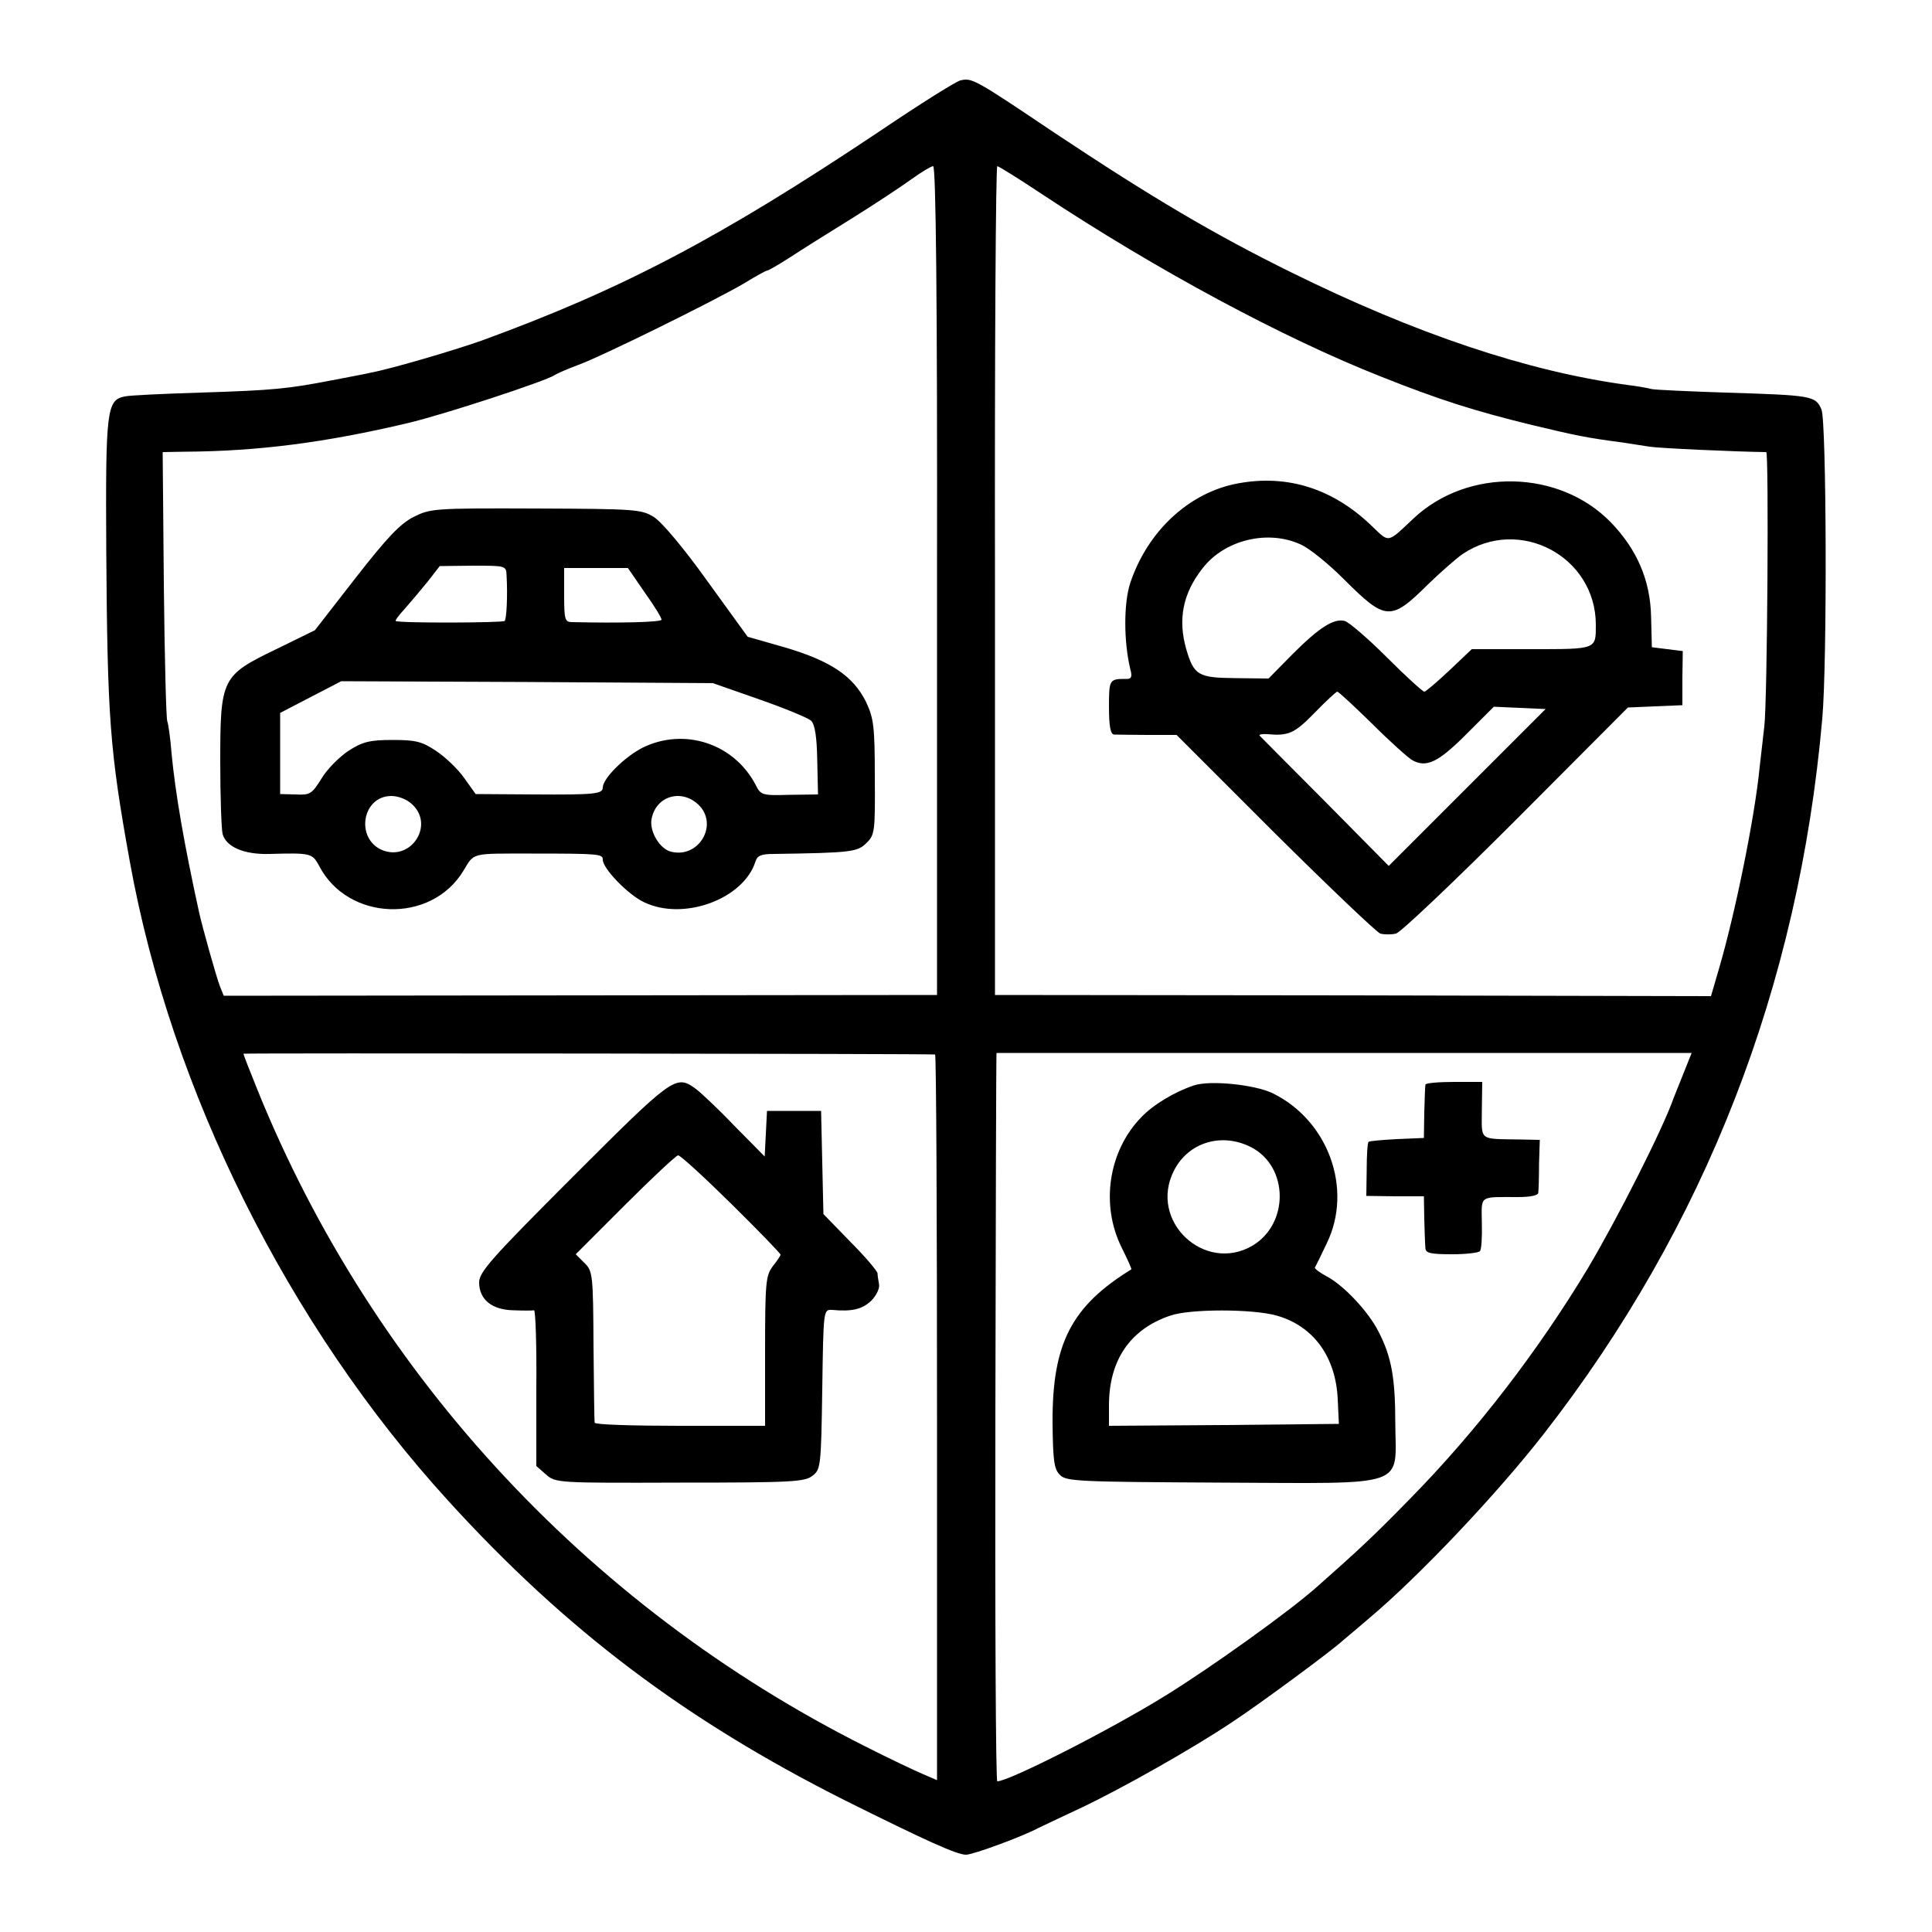
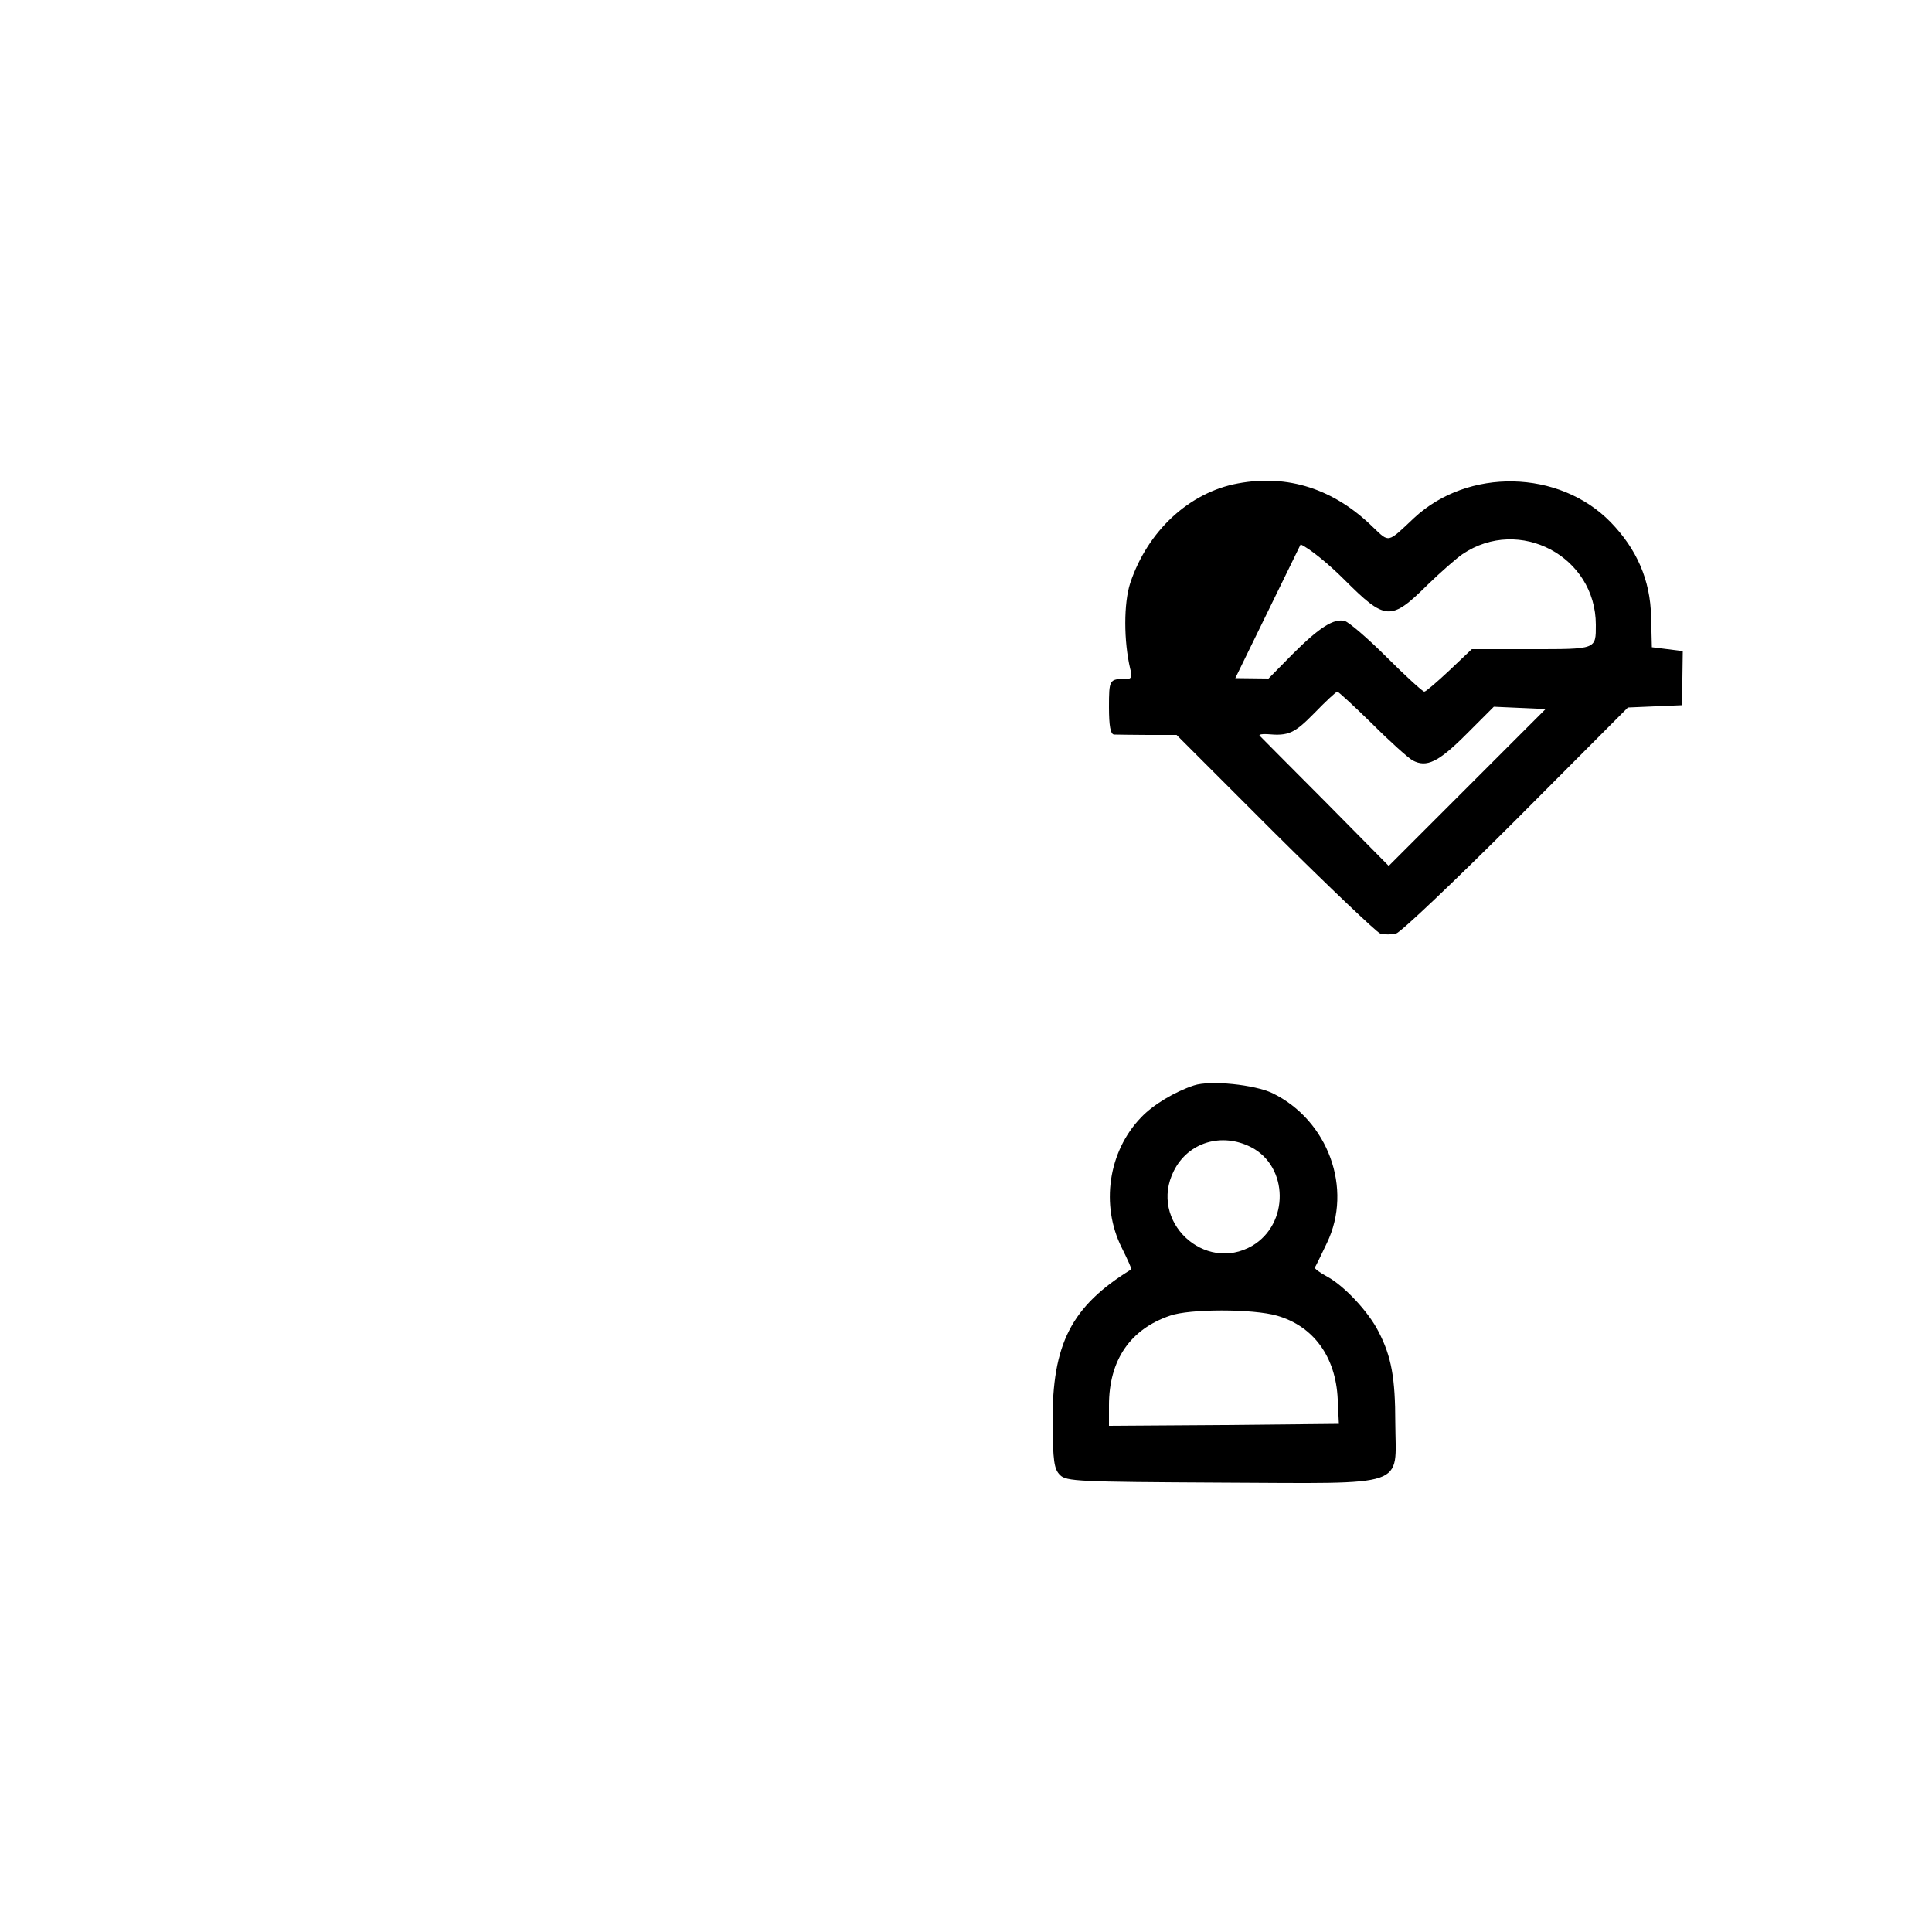
<svg xmlns="http://www.w3.org/2000/svg" version="1.0" width="500pt" height="500pt" viewBox="0 0 500 500" preserveAspectRatio="xMidYMid meet">
  <g transform="translate(0,500) scale(0.1,-0.1)" fill="#000000" stroke="none">
-     <path d="M2486 4792 c-11 -2 -105 -61 -210 -132 -413 -276 -666 -409 -1031 -542 -74 -26 -234 -73 -288 -83 -12 -3 -56 -11 -97 -19 -114 -22 -150 -26 -340 -32 -96 -3 -185 -7 -197 -10 -47 -9 -50 -35 -48 -399 3 -435 9 -517 61 -805 107 -593 410 -1200 824 -1654 305 -335 613 -567 1026 -775 209 -104 290 -141 314 -141 18 0 146 47 187 69 10 5 59 28 108 51 108 51 292 155 395 224 70 46 261 187 286 211 6 5 36 30 65 55 130 109 331 321 455 480 417 536 659 1156 720 1850 13 143 11 769 -2 800 -15 36 -25 37 -249 44 -93 3 -179 7 -190 9 -11 3 -40 8 -65 11 -257 35 -546 132 -868 291 -199 98 -360 193 -617 364 -202 136 -210 140 -239 133z m-61 -1294 l0 -1073 -923 -1 -923 -1 -10 25 c-9 23 -46 155 -54 192 -39 178 -61 306 -71 410 -3 41 -9 79 -11 83 -3 5 -7 164 -9 353 l-3 344 57 1 c190 1 366 24 577 74 94 22 358 109 380 124 6 4 33 16 60 26 59 21 357 168 433 213 29 18 55 32 58 32 3 0 29 15 57 33 29 19 102 65 162 102 61 38 130 84 155 102 25 18 50 33 55 33 7 0 11 -342 10 -1072z m271 1000 c296 -196 625 -373 879 -473 151 -60 239 -88 390 -125 113 -27 141 -33 233 -45 20 -3 52 -8 71 -11 25 -4 221 -13 302 -14 7 0 3 -646 -5 -710 -3 -25 -8 -72 -12 -105 -13 -133 -64 -381 -105 -521 l-21 -72 -927 2 -926 1 0 1073 c-1 589 2 1072 6 1072 3 0 55 -32 115 -72z m-276 -2227 c3 0 5 -423 5 -940 l0 -938 -35 15 c-19 8 -87 40 -150 72 -729 366 -1296 986 -1589 1738 -12 29 -21 54 -21 55 0 2 1781 0 1790 -2z m1938 -46 c-11 -27 -23 -57 -26 -65 -29 -83 -148 -317 -223 -443 -129 -214 -288 -421 -461 -597 -94 -96 -127 -127 -240 -227 -72 -64 -276 -210 -393 -282 -142 -88 -404 -221 -434 -221 -4 0 -6 424 -5 943 1 518 2 942 3 942 0 0 405 0 900 0 l899 0 -20 -50z" />
-     <path d="M1070 3662 c-35 -18 -69 -54 -150 -158 l-105 -135 -100 -49 c-141 -68 -145 -75 -145 -291 0 -90 3 -174 6 -187 9 -34 56 -54 122 -52 107 3 110 2 128 -31 74 -143 289 -151 373 -13 29 48 18 45 176 45 177 0 185 -1 185 -16 0 -23 66 -91 107 -110 102 -49 257 8 288 105 5 16 15 20 48 20 199 3 216 5 239 28 22 21 23 30 22 170 0 134 -3 153 -23 196 -33 66 -90 105 -208 140 l-98 28 -105 145 c-60 84 -118 153 -138 165 -32 20 -48 21 -305 22 -265 1 -273 0 -317 -22z m241 -151 c3 -53 0 -113 -5 -118 -5 -5 -277 -6 -282 0 -2 1 9 16 24 32 15 17 41 48 59 70 l31 40 86 1 c85 0 86 0 87 -25z m358 -45 c25 -35 44 -66 43 -70 -2 -6 -105 -9 -232 -6 -18 0 -20 7 -20 70 l0 70 83 0 82 0 44 -64z m296 -276 c66 -23 126 -48 134 -55 10 -10 15 -42 16 -102 l2 -89 -73 -1 c-71 -2 -75 -1 -88 25 -56 108 -185 150 -293 97 -47 -24 -103 -80 -103 -103 0 -17 -22 -19 -177 -18 l-152 1 -30 42 c-17 24 -50 55 -73 70 -36 24 -52 28 -112 28 -60 0 -78 -5 -114 -28 -24 -16 -56 -48 -70 -72 -25 -40 -30 -43 -67 -41 l-40 1 0 105 0 105 79 41 79 41 481 -2 481 -3 120 -42z m-898 -272 c58 -54 -4 -148 -78 -118 -70 30 -52 140 24 140 18 0 41 -9 54 -22z m740 0 c54 -51 2 -141 -71 -122 -28 7 -55 51 -50 83 10 60 76 81 121 39z" />
-     <path d="M3204 3749 c-126 -23 -234 -123 -279 -258 -17 -52 -17 -150 0 -222 6 -21 3 -27 -12 -26 -42 0 -43 -2 -43 -73 0 -49 4 -70 13 -71 6 0 46 -1 87 -1 l75 0 254 -254 c140 -139 263 -256 273 -260 11 -3 29 -3 41 0 12 3 152 136 311 295 l289 290 70 3 71 3 0 70 1 70 -40 5 -40 5 -2 79 c-2 95 -37 175 -105 245 -133 136 -369 141 -509 10 -69 -65 -63 -64 -106 -23 -101 99 -220 137 -349 113z m162 -158 c23 -10 73 -51 112 -90 108 -108 121 -109 217 -14 33 32 74 68 90 79 147 99 345 -6 345 -183 0 -64 3 -63 -167 -63 l-154 0 -58 -55 c-32 -30 -61 -55 -65 -55 -4 0 -48 40 -97 89 -49 49 -98 91 -109 94 -28 7 -65 -16 -135 -86 l-62 -63 -86 1 c-96 1 -107 7 -127 75 -22 77 -9 144 42 209 57 74 169 101 254 62z m185 -464 c46 -46 94 -89 105 -95 36 -19 66 -5 139 68 l71 71 67 -3 67 -3 -203 -203 -203 -203 -164 166 c-91 91 -167 168 -170 171 -3 3 6 5 20 4 55 -5 70 2 122 55 29 30 56 55 59 55 3 0 44 -38 90 -83z" />
-     <path d="M1484 1956 c-213 -213 -244 -248 -244 -275 0 -44 33 -71 89 -72 25 -1 49 -1 53 0 4 0 7 -90 6 -201 l0 -202 25 -22 c25 -22 31 -22 347 -21 292 0 323 2 343 18 21 16 22 25 25 224 3 205 3 206 25 205 53 -5 79 2 102 24 13 13 22 32 20 42 -2 11 -4 24 -4 29 -1 6 -32 43 -71 82 l-69 71 -3 133 -3 134 -70 0 -70 0 -3 -59 -3 -59 -80 81 c-43 45 -89 88 -101 96 -49 35 -59 27 -314 -228z m409 -72 c70 -69 127 -128 127 -131 0 -3 -9 -16 -20 -30 -18 -24 -20 -41 -20 -219 l0 -194 -220 0 c-121 0 -220 3 -221 8 -1 4 -2 94 -3 199 -1 185 -2 194 -24 215 l-22 22 128 128 c70 70 132 128 137 128 6 0 68 -57 138 -126z" />
+     <path d="M3204 3749 c-126 -23 -234 -123 -279 -258 -17 -52 -17 -150 0 -222 6 -21 3 -27 -12 -26 -42 0 -43 -2 -43 -73 0 -49 4 -70 13 -71 6 0 46 -1 87 -1 l75 0 254 -254 c140 -139 263 -256 273 -260 11 -3 29 -3 41 0 12 3 152 136 311 295 l289 290 70 3 71 3 0 70 1 70 -40 5 -40 5 -2 79 c-2 95 -37 175 -105 245 -133 136 -369 141 -509 10 -69 -65 -63 -64 -106 -23 -101 99 -220 137 -349 113z m162 -158 c23 -10 73 -51 112 -90 108 -108 121 -109 217 -14 33 32 74 68 90 79 147 99 345 -6 345 -183 0 -64 3 -63 -167 -63 l-154 0 -58 -55 c-32 -30 -61 -55 -65 -55 -4 0 -48 40 -97 89 -49 49 -98 91 -109 94 -28 7 -65 -16 -135 -86 l-62 -63 -86 1 z m185 -464 c46 -46 94 -89 105 -95 36 -19 66 -5 139 68 l71 71 67 -3 67 -3 -203 -203 -203 -203 -164 166 c-91 91 -167 168 -170 171 -3 3 6 5 20 4 55 -5 70 2 122 55 29 30 56 55 59 55 3 0 44 -38 90 -83z" />
    <path d="M3090 2191 c-49 -16 -106 -50 -137 -83 -85 -88 -105 -227 -50 -337 15 -30 26 -55 25 -56 -156 -96 -205 -193 -204 -397 1 -99 4 -120 19 -135 16 -17 48 -18 418 -20 490 -2 451 -15 450 154 0 117 -10 172 -43 236 -26 52 -89 119 -133 143 -19 10 -34 21 -32 24 2 3 16 31 31 63 68 141 3 318 -141 388 -46 22 -161 34 -203 20z m148 -160 c97 -50 99 -198 3 -255 -124 -72 -269 64 -203 194 37 74 124 100 200 61z m67 -436 c94 -27 152 -106 157 -216 l3 -64 -297 -3 -298 -2 0 53 c0 117 55 197 158 232 50 18 215 18 277 0z" />
-     <path d="M3689 2193 c-1 -5 -2 -37 -3 -73 l-1 -65 -70 -3 c-38 -2 -71 -5 -73 -7 -3 -2 -5 -35 -5 -72 l-1 -68 75 -1 74 0 1 -60 c1 -32 2 -66 3 -75 1 -12 14 -15 69 -15 37 0 69 4 72 8 4 4 6 37 5 73 -1 73 -8 67 93 67 32 0 52 4 53 11 1 7 2 40 2 75 l2 62 -50 1 c-110 2 -100 -5 -100 77 l1 72 -73 0 c-40 0 -74 -3 -74 -7z" />
  </g>
</svg>